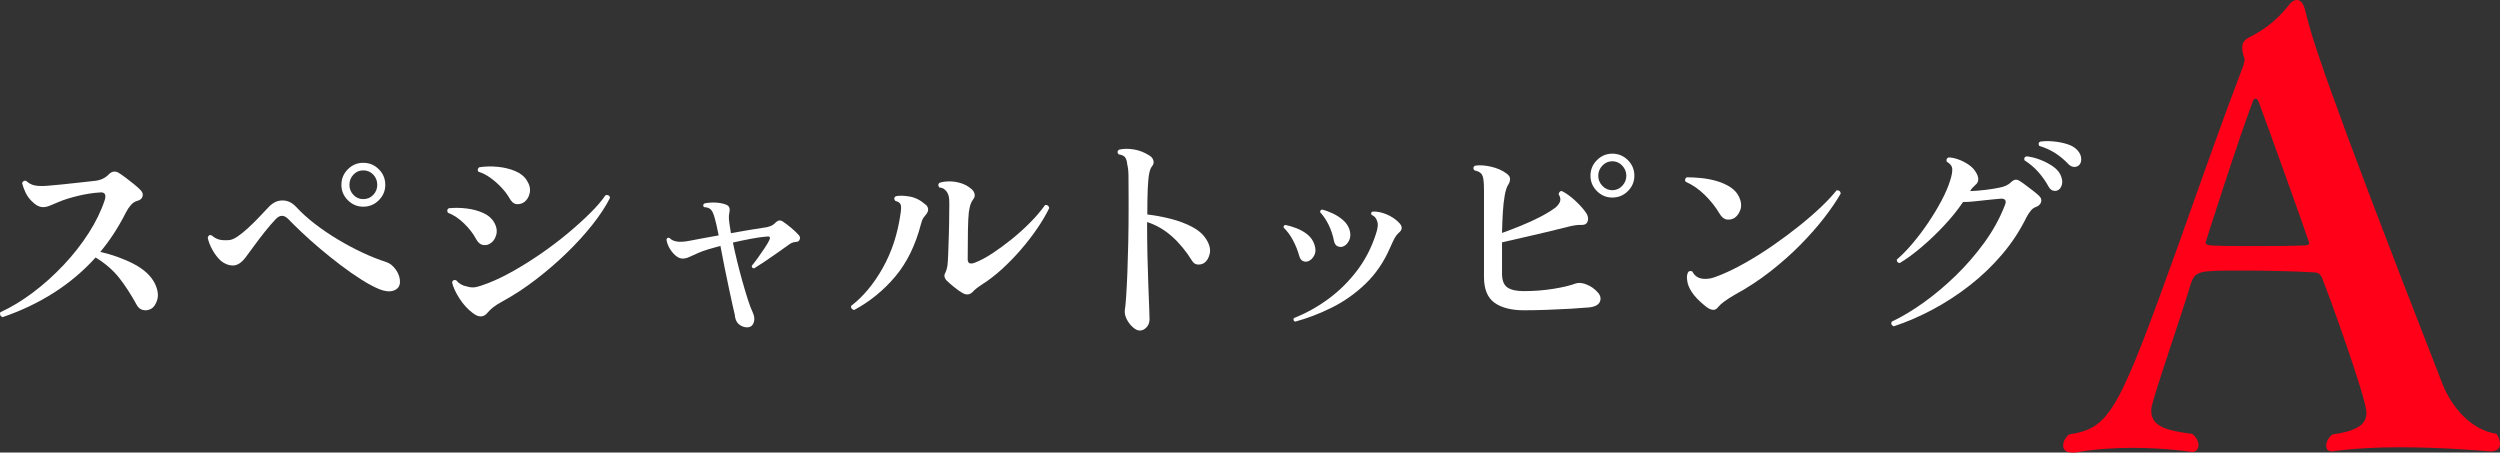
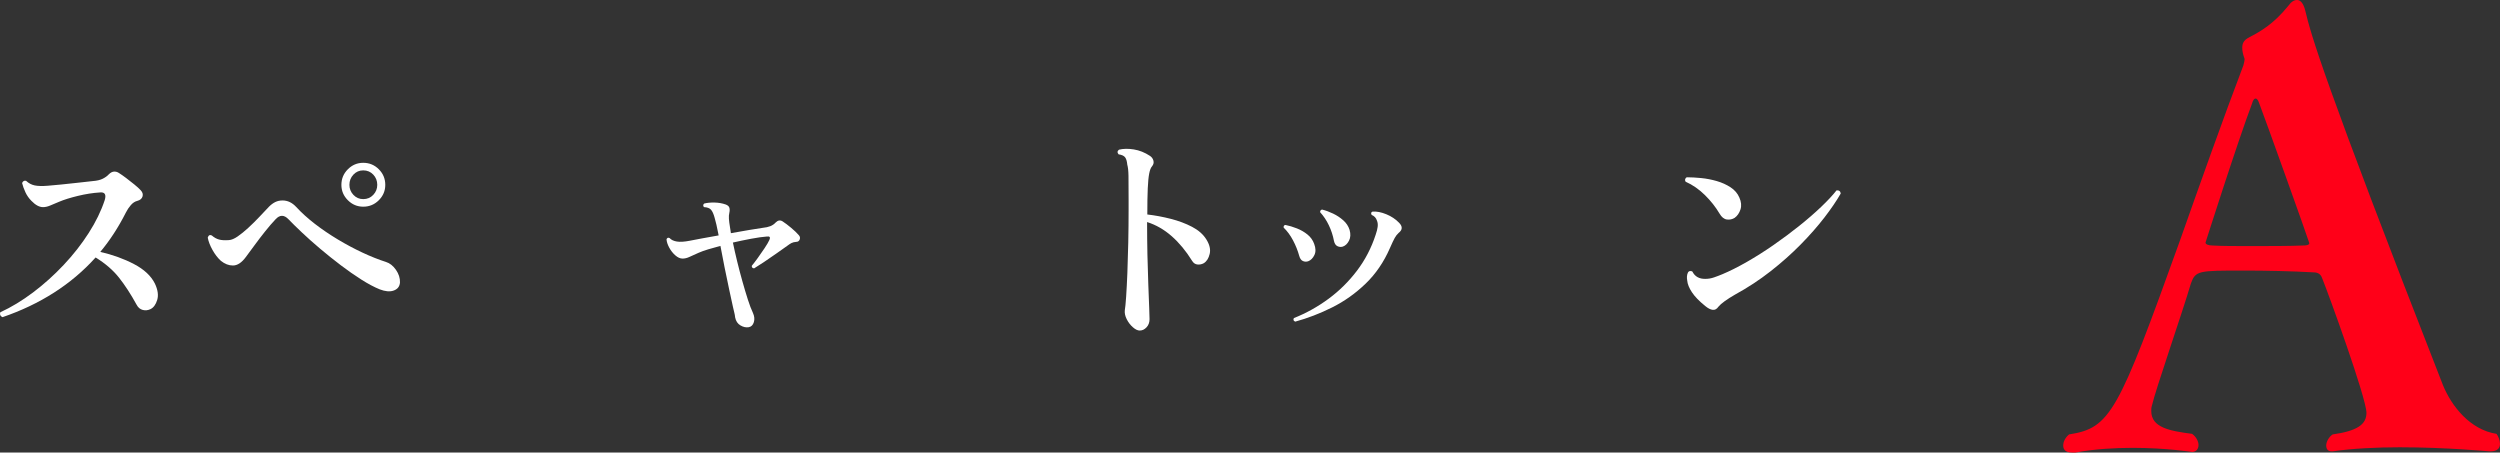
<svg xmlns="http://www.w3.org/2000/svg" id="_レイヤー_2" data-name="レイヤー 2" viewBox="0 0 378.166 68.452">
  <rect x="0" y="0" width="378.166" height="68.452" fill="#333333" stroke="none" />
  <defs>
    <style>
      .cls-1 {
        fill: #ff0018;
      }

      .cls-1, .cls-2 {
        stroke-width: 0px;
      }

      .cls-2 {
        fill: #fff;
      }
    </style>
  </defs>
  <g id="title">
    <g>
      <g>
        <path class="cls-2" d="m.379,47.979c-.337-.157-.45-.404-.337-.741,1.662-.764,3.313-1.764,4.954-2.999,1.64-1.235,3.184-2.623,4.633-4.162,1.449-1.538,2.713-3.15,3.791-4.836,1.079-1.685,1.887-3.347,2.426-4.987.247-.831.011-1.213-.708-1.146-1.079.067-2.196.242-3.353.522-1.157.281-2.106.578-2.848.893-.539.226-.994.416-1.365.573s-.725.236-1.062.236c-.562,0-1.146-.314-1.752-.944-.382-.382-.686-.813-.91-1.297s-.393-.949-.505-1.398c.045-.135.123-.236.236-.304.112-.067.236-.078.371-.033.382.359.814.59,1.297.69.483.102,1.14.118,1.972.051.539-.045,1.218-.106,2.039-.186.82-.078,1.662-.168,2.527-.27.865-.102,1.623-.186,2.274-.253.607-.045,1.101-.162,1.483-.354.382-.19.685-.41.91-.657.27-.27.54-.409.809-.421s.517.062.741.219c.291.18.646.427,1.062.741.416.315.831.641,1.247.978s.747.64.994.909c.27.293.354.602.253.927-.101.326-.365.545-.792.657-.359.091-.686.304-.977.641-.292.337-.54.708-.742,1.112-1.124,2.224-2.415,4.212-3.875,5.964,1.864.428,3.561,1.04,5.088,1.837,1.527.798,2.583,1.78,3.167,2.948.449.944.567,1.77.354,2.478-.214.707-.556,1.174-1.028,1.398-.382.18-.77.219-1.163.117-.394-.101-.703-.364-.927-.791-.876-1.596-1.764-2.96-2.662-4.095-.899-1.134-2.078-2.151-3.538-3.05-1.843,2.045-3.943,3.819-6.302,5.324-2.359,1.506-4.954,2.741-7.784,3.707Z" />
        <path class="cls-2" d="m59.494,43.97c-.27.09-.579.117-.926.084-.349-.034-.725-.129-1.129-.286-.832-.338-1.752-.826-2.763-1.467-1.011-.64-2.051-1.364-3.117-2.173-1.067-.809-2.106-1.64-3.117-2.494-1.011-.854-1.933-1.673-2.763-2.46-.832-.786-1.517-1.46-2.056-2.021-.652-.674-1.292-.674-1.921,0-.494.517-1.028,1.135-1.601,1.854s-1.118,1.432-1.634,2.14c-.517.708-.944,1.286-1.281,1.735-.629.854-1.28,1.28-1.954,1.28-.629,0-1.236-.235-1.82-.707-.472-.427-.893-.972-1.264-1.635-.371-.662-.612-1.286-.725-1.87.112-.359.314-.472.606-.337.359.314.73.522,1.112.623.382.102.876.13,1.482.085.382-.022.826-.208,1.331-.557.506-.348,1.045-.786,1.618-1.314.573-.527,1.129-1.078,1.668-1.65.539-.573,1.022-1.084,1.449-1.534.314-.313.634-.55.96-.707.325-.157.69-.236,1.095-.236.763,0,1.449.326,2.055.978.809.876,1.752,1.73,2.831,2.562,1.078.831,2.235,1.617,3.471,2.358,1.235.741,2.477,1.404,3.724,1.988,1.247.584,2.432,1.056,3.555,1.415.584.181,1.089.579,1.517,1.196.426.618.628,1.253.606,1.904-.045.629-.382,1.045-1.011,1.247Zm-4.549-12.705c-.899,0-1.674-.325-2.325-.977-.652-.651-.978-1.427-.978-2.325,0-.921.326-1.707.978-2.359.651-.651,1.426-.977,2.325-.977.921,0,1.707.325,2.359.977.651.652.977,1.438.977,2.359,0,.898-.326,1.674-.977,2.325-.652.651-1.438.977-2.359.977Zm0-1.146c.606,0,1.112-.213,1.516-.64s.606-.933.606-1.517c0-.606-.202-1.123-.606-1.551-.404-.426-.91-.64-1.516-.64-.584,0-1.079.214-1.483.64-.404.428-.606.944-.606,1.551,0,.584.202,1.09.606,1.517s.898.64,1.483.64Z" />
-         <path class="cls-2" d="m74.049,36.893c-.315.181-.663.23-1.045.151-.382-.078-.719-.387-1.011-.927-.404-.763-.994-1.527-1.769-2.291-.775-.764-1.601-1.314-2.477-1.651-.157-.292-.113-.517.135-.674.876-.09,1.774-.078,2.696.034.921.112,1.758.337,2.511.674.752.337,1.309.82,1.668,1.448.382.675.477,1.32.287,1.938-.191.618-.522,1.05-.994,1.297Zm-2.595,10.413c-.742-.562-1.398-1.292-1.972-2.19-.573-.898-.938-1.696-1.095-2.393.067-.314.27-.427.606-.337.179.225.404.421.674.59.27.168.55.275.842.319.517.181 1.0.226,1.449.135.449-.089,1.078-.291,1.887-.606,1.167-.449,2.437-1.062,3.808-1.836,1.37-.775,2.758-1.646,4.162-2.612,1.404-.965,2.741-1.977,4.01-3.032,1.269-1.056,2.41-2.084,3.42-3.084,1.011-.999,1.797-1.915,2.359-2.746.382-.067.606.067.674.404-.629,1.259-1.511,2.606-2.645,4.044-1.135,1.438-2.432,2.864-3.892,4.279-1.461,1.416-3.016,2.759-4.667,4.027-1.651,1.27-3.319,2.364-5.004,3.285-.697.383-1.202.703-1.517.961-.315.259-.584.522-.809.792-.607.741-1.371.741-2.292,0Zm7.852-16.748c-.337.247-.719.354-1.146.32-.427-.034-.797-.343-1.112-.927-.292-.517-.691-1.045-1.196-1.584s-1.062-1.028-1.668-1.466c-.606-.438-1.213-.747-1.82-.927-.09-.112-.118-.236-.084-.371s.106-.235.219-.303c.898-.135,1.825-.157,2.78-.067.955.09,1.836.303,2.645.64.809.337,1.404.82,1.786,1.449.404.629.544,1.247.421,1.854-.124.606-.399,1.067-.826,1.382Z" />
        <path class="cls-2" d="m113.257,49.496c-.404.067-.82-.022-1.247-.27-.427-.248-.696-.652-.809-1.214-.022-.246-.067-.499-.135-.758-.067-.258-.135-.544-.202-.859-.135-.629-.32-1.482-.556-2.561-.236-1.079-.472-2.213-.708-3.404-.236-1.19-.444-2.269-.624-3.234-.674.18-1.292.354-1.854.522-.562.168-1.044.343-1.449.521-.562.248-1.022.455-1.382.624-.359.168-.708.253-1.044.253-.36,0-.725-.163-1.095-.489-.371-.325-.68-.719-.927-1.179-.248-.461-.382-.882-.404-1.265.112-.224.27-.28.472-.168.247.27.612.443,1.095.522.483.079,1.129.039,1.938-.118.449-.09,1.067-.207,1.854-.354.786-.146,1.628-.298,2.527-.455-.113-.606-.225-1.146-.337-1.617-.113-.473-.202-.82-.27-1.045-.158-.584-.343-.994-.556-1.23-.214-.235-.567-.364-1.062-.387-.157-.203-.146-.382.034-.54.427-.111.943-.162,1.55-.151.606.012,1.167.107,1.685.286.314.113.506.275.573.489s.067.466,0,.758-.09.602-.067.927c.022.326.078.759.168,1.298.022.135.044.275.067.421.022.146.044.298.067.455.988-.18,1.92-.343,2.797-.489.876-.146,1.55-.252,2.022-.319.449-.045.831-.129,1.146-.253.314-.123.584-.309.809-.557.337-.337.685-.393,1.045-.168.382.247.814.573,1.297.978.483.404.859.764,1.129,1.078.202.202.258.427.168.674-.09.247-.27.371-.539.371-.292.022-.534.084-.725.185-.191.102-.388.231-.59.388-.45.315-1.005.708-1.668,1.18-.663.472-1.309.916-1.938,1.331-.629.416-1.112.725-1.449.927-.27-.045-.382-.18-.337-.404.247-.292.544-.68.893-1.163.348-.482.691-.977,1.028-1.482s.584-.927.741-1.264c.18-.404.045-.573-.404-.506-.629.046-1.421.158-2.376.337-.955.181-1.87.371-2.746.573.18.876.393,1.819.64,2.831.247,1.011.511,2.017.792,3.016.281,1,.556,1.921.826,2.764.27.842.527,1.521.775,2.038.224.495.27.961.135,1.398-.135.438-.393.691-.775.759Z" />
-         <path class="cls-2" d="m129.194,46.901c-.157-.045-.281-.123-.371-.236-.09-.112-.113-.247-.067-.404,1.82-1.393,3.415-3.308,4.785-5.745,1.37-2.438,2.269-5.207,2.696-8.307.089-.584.089-1.006,0-1.264-.09-.259-.36-.443-.809-.557-.225-.27-.202-.505.068-.707.561-.112,1.264-.096,2.106.05.842.146,1.634.545,2.375,1.196.225.158.359.366.405.624.044.259-.023.511-.203.758-.202.248-.371.467-.505.657-.135.191-.258.512-.371.961-.832,3.189-2.129,5.829-3.892,7.919-1.764,2.089-3.836,3.773-6.217,5.055Zm16.377-2.595c-.36-.202-.787-.506-1.281-.91s-.865-.729-1.112-.978c-.36-.404-.416-.797-.168-1.179.135-.271.236-.618.303-1.045.044-.314.084-.915.118-1.803s.067-1.888.101-2.999c.034-1.112.051-2.162.051-3.151.022-.898.022-1.572,0-2.021-.023-.449-.124-.82-.303-1.112-.09-.157-.231-.314-.421-.472-.191-.157-.444-.247-.758-.27-.225-.27-.225-.506,0-.708.382-.135.859-.207,1.432-.219.573-.011,1.163.073,1.77.253.606.18,1.146.472,1.617.876.247.202.41.443.489.725.079.281.028.545-.152.792-.202.247-.354.528-.455.842-.101.315-.186.708-.253,1.18-.067.585-.113,1.494-.135,2.729-.022,1.236-.034,2.696-.034,4.381,0,.629.371.798,1.112.506.809-.314,1.69-.786,2.646-1.416.955-.628,1.926-1.342,2.915-2.14.988-.797,1.92-1.64,2.797-2.527.876-.887,1.618-1.758,2.224-2.611.157-.045.297-.022.421.067s.197.214.219.371c-.45.943-1.044,1.96-1.786,3.049-.741,1.09-1.573,2.169-2.494,3.235-.921,1.067-1.882,2.056-2.881,2.966-1,.909-1.983,1.668-2.949,2.274-.315.202-.596.399-.842.59-.248.19-.45.376-.607.556-.45.472-.977.528-1.583.169Z" />
        <path class="cls-2" d="m172.404,50.001c-.315,0-.663-.168-1.044-.505-.382-.337-.691-.741-.927-1.214-.236-.472-.332-.921-.287-1.348.067-.382.135-1.066.202-2.056.067-.988.129-2.19.186-3.605.056-1.415.101-2.948.135-4.6s.051-3.33.051-5.038v-1.415c0-1.64-.006-2.842-.017-3.605-.012-.764-.073-1.337-.185-1.719-.045-.517-.158-.888-.337-1.112s-.505-.371-.977-.438c-.225-.27-.202-.505.067-.707.651-.157,1.398-.169,2.241-.034.843.135,1.657.461,2.443.978.27.18.443.421.522.725.078.303.005.59-.219.859-.18.202-.32.562-.421,1.078s-.174,1.27-.219,2.258c-.045.988-.067,2.303-.067,3.942,1.168.135,2.347.354,3.538.657,1.19.304,2.269.708,3.235,1.213.965.506,1.685,1.141,2.156,1.904.494.787.663,1.517.506,2.19-.158.674-.461,1.146-.91,1.415-.292.157-.606.22-.943.186-.337-.033-.606-.219-.809-.556-.922-1.483-1.949-2.724-3.083-3.724-1.135-1-2.376-1.713-3.724-2.141v.271c0,1.505.017,3.066.05,4.684s.079,3.129.135,4.532c.056,1.404.101,2.578.135,3.521s.051,1.506.051,1.685c0,.494-.152.904-.455,1.23-.303.325-.646.488-1.028.488Z" />
        <path class="cls-2" d="m197.88,39.521c-.27.09-.534.079-.792-.034-.259-.112-.444-.37-.556-.774-.225-.81-.539-1.596-.943-2.359s-.876-1.403-1.416-1.921c-.022-.112-.006-.207.051-.286.056-.079.129-.118.219-.118.562.112,1.14.286,1.736.522.595.235,1.129.545,1.601.927s.809.854,1.011,1.415c.247.652.258,1.213.034,1.685-.225.473-.539.787-.943.944Zm-1.955,9.132c-.27-.112-.337-.292-.202-.539,1.864-.741,3.611-1.713,5.24-2.915,1.629-1.201,3.061-2.617,4.297-4.246,1.235-1.628,2.179-3.442,2.831-5.442.157-.449.258-.848.303-1.196.045-.348.011-.657-.101-.927-.135-.426-.404-.719-.809-.876-.135-.247-.09-.415.135-.505.628-.045,1.325.09,2.089.404.763.314,1.403.741,1.92,1.28.562.562.54,1.078-.067,1.55-.225.202-.421.455-.589.759-.168.303-.41.814-.725,1.533-.921,2.111-2.146,3.903-3.673,5.375s-3.213,2.668-5.055,3.589c-1.842.921-3.707,1.64-5.594,2.156Zm7.211-11.356c-.27.09-.539.073-.809-.051-.27-.123-.45-.387-.54-.791-.157-.831-.416-1.623-.775-2.376-.359-.753-.798-1.41-1.314-1.972-.022-.112,0-.207.068-.286.067-.078.146-.118.236-.118.539.135,1.089.337,1.651.606s1.073.606,1.533,1.011.781.888.96,1.449c.18.63.152,1.175-.084,1.635-.236.461-.545.758-.927.893Z" />
-         <path class="cls-2" d="m230.543,46.935c-1.933,0-3.426-.382-4.482-1.146-1.056-.764-1.583-2.056-1.583-3.875v-13.21c0-.629-.029-1.146-.084-1.55-.056-.404-.174-.708-.354-.91-.225-.225-.562-.382-1.011-.472-.225-.27-.202-.506.067-.708.719-.112,1.539-.062,2.46.152.921.213,1.696.556,2.325,1.027.359.247.539.522.539.825,0,.304-.09.59-.27.859-.225.337-.404.888-.539,1.651s-.231,1.635-.287,2.611c-.056.978-.096,1.994-.118,3.05.876-.314,1.814-.674,2.813-1.078s1.96-.843,2.881-1.314c.921-.472,1.685-.932,2.292-1.381.382-.292.64-.607.775-.944s.067-.719-.202-1.146c.022-.135.079-.253.168-.354.09-.102.202-.141.337-.118.629.314,1.286.787,1.972,1.415.685.63,1.241,1.247,1.668,1.854.291.427.382.843.27,1.247-.113.404-.416.606-.91.606-.292-.022-.624-.005-.994.051-.371.057-.77.141-1.196.253-.876.225-1.904.478-3.083.758-1.18.281-2.365.556-3.555.825-1.191.27-2.27.518-3.235.742v4.751c0,1.011.27,1.702.809,2.072.539.371,1.359.557,2.46.557,1.527,0,3.004-.112,4.431-.337,1.426-.225,2.566-.494,3.42-.81.404-.135.854-.123,1.348.034.472.157.876.354,1.213.59.337.235.606.478.809.725.404.449.511.909.32,1.381-.191.473-.713.765-1.567.877-.741.067-1.685.135-2.831.202-1.146.067-2.342.123-3.589.168-1.247.046-2.41.067-3.488.067Zm13.344-17.051c-.898,0-1.674-.326-2.325-.978s-.977-1.427-.977-2.325c0-.921.326-1.707.977-2.358s1.427-.978,2.325-.978c.921,0,1.707.326,2.359.978.651.651.978,1.438.978,2.358,0,.898-.326,1.674-.978,2.325-.652.651-1.438.978-2.359.978Zm0-1.112c.584,0,1.084-.219,1.5-.657.415-.438.623-.948.623-1.533,0-.584-.208-1.095-.623-1.533-.416-.438-.916-.657-1.5-.657-.584,0-1.084.219-1.5.657-.416.438-.623.949-.623,1.533,0,.585.207,1.096.623,1.533.416.438.915.657,1.5.657Z" />
        <path class="cls-2" d="m262.4,32.95c-.36.225-.753.309-1.18.253-.427-.057-.798-.354-1.112-.894-.584-.988-1.32-1.921-2.208-2.797-.888-.876-1.859-1.55-2.915-2.021-.09-.135-.113-.27-.067-.404.044-.135.123-.225.236-.27.651,0,1.375.039,2.173.117.797.079,1.584.231,2.359.455.775.225,1.471.539,2.089.943.618.404,1.062.922,1.331,1.551.291.651.348,1.252.168,1.803-.18.551-.472.972-.876,1.264Zm-2.46,13.445c-.248.359-.54.518-.876.472-.337-.045-.708-.235-1.112-.572-.921-.742-1.596-1.438-2.022-2.09-.427-.651-.663-1.235-.708-1.752-.09-.472-.057-.876.101-1.213.067-.136.168-.214.303-.236s.258,0,.371.067c.382.764,1.044,1.135,1.988,1.112.426,0,.854-.073,1.28-.22.427-.146.854-.309,1.281-.488,1.123-.472,2.353-1.089,3.69-1.854,1.336-.764,2.684-1.617,4.044-2.561,1.359-.944,2.656-1.909,3.892-2.898,1.235-.988,2.342-1.948,3.319-2.881.978-.933,1.747-1.758,2.309-2.478.382-.044.595.113.64.473-.629,1.101-1.455,2.313-2.477,3.639-1.022,1.326-2.219,2.686-3.589,4.078-1.371,1.393-2.887,2.741-4.549,4.043-1.663,1.304-3.46,2.483-5.392,3.539-.584.337-1.095.663-1.533.977-.438.315-.758.596-.96.843Z" />
-         <path class="cls-2" d="m286.462,49.361c-.359-.158-.46-.394-.303-.708,1.483-.696,3.055-1.635,4.718-2.813,1.662-1.18,3.291-2.539,4.886-4.078,1.595-1.538,3.055-3.218,4.381-5.037,1.325-1.82,2.37-3.718,3.134-5.695.27-.674.067-.999-.606-.978-.337.022-.713.057-1.129.102-.416.045-.848.09-1.297.135-.584.067-1.163.129-1.736.186-.573.056-1.095.084-1.567.084-.787,1.168-1.735,2.348-2.847,3.538-1.112,1.191-2.258,2.286-3.438,3.285-1.179,1-2.274,1.804-3.286,2.41-.337-.045-.483-.225-.438-.539.742-.629,1.522-1.427,2.342-2.393.82-.966,1.606-2.006,2.359-3.117.752-1.112,1.426-2.225,2.021-3.336.595-1.112,1.039-2.141,1.332-3.084.247-.764.354-1.358.32-1.786-.034-.426-.309-.786-.826-1.078-.112-.314-.022-.527.27-.641.427,0,.91.097,1.449.287s1.044.443,1.517.758c.472.315.831.663,1.078,1.045.584.876.606,1.55.067,2.021-.202.181-.365.337-.489.472s-.242.304-.354.506c.719-.022,1.494-.084,2.325-.186.831-.101,1.505-.207,2.022-.32.809-.135,1.437-.426,1.887-.876.404-.404.831-.449,1.281-.135.224.135.522.343.893.624.371.28.747.567,1.129.859.381.292.674.539.876.741.314.292.421.606.32.943s-.354.584-.758.741c-.292.09-.556.275-.792.556-.236.281-.455.612-.657.994-.989,2.022-2.219,3.898-3.69,5.628-1.472,1.73-3.1,3.291-4.886,4.684-1.786,1.394-3.656,2.612-5.611,3.656-1.954,1.045-3.92,1.893-5.897,2.545Zm24.768-20.557c-.225.091-.46.097-.708.018-.248-.079-.461-.275-.64-.59-.427-.786-.944-1.521-1.55-2.207s-1.303-1.275-2.089-1.77c-.113-.314-.012-.517.303-.606.651.067,1.331.235,2.039.506.708.27,1.348.601,1.92.993.573.394.972.838,1.196,1.332.247.562.309,1.056.186,1.482-.124.427-.343.707-.657.842Zm3.201-3.773c-.202.157-.438.23-.708.219-.27-.011-.539-.14-.809-.388-.606-.651-1.275-1.213-2.005-1.685-.73-.472-1.545-.843-2.443-1.112-.157-.292-.113-.505.135-.641.606-.089,1.275-.101,2.005-.033s1.421.202,2.073.404c.651.202,1.157.494,1.516.876.405.428.612.876.624,1.349.011.472-.118.809-.388,1.011Z" />
      </g>
      <path class="cls-1" d="m376.578,68.275c-.088,0-6.527-.617-13.584-.617-3.44,0-7.146.176-10.145.617h-.177c-.529,0-.794-.353-.794-.882,0-.618.441-1.323.971-1.677,3.705-.529,5.116-1.499,5.116-3.264,0-2.205-5.733-17.995-6.704-20.377-.265-.793-.882-.882-1.411-.882-3.088-.176-7.057-.265-10.409-.265-6.88,0-7.321,0-8.027,1.94-1.234,4.234-5.381,16.143-5.91,18.524-.088.265-.088.529-.088.794,0,2.47,2.734,2.999,6.175,3.44.617.441.971,1.146.971,1.676,0,.618-.354,1.059-.971,1.059-.088,0-3.97-.617-8.997-.617-2.735,0-5.734.177-8.646.706h-.529c-.97,0-1.323-.441-1.323-1.059,0-.618.354-1.235.883-1.677,6.263-.97,7.409-3.264,16.76-29.286,3.088-8.732,6.527-18.436,9.615-26.551.088-.354.177-.706.177-.883,0-.176-.089-.353-.089-.353-.176-.529-.265-.97-.265-1.411,0-.617.177-1.146,1.059-1.588,1.676-.882,3.617-1.94,5.91-4.764.441-.617.882-.882,1.323-.882.529,0,.971.529,1.235,1.588.882,3.705,2.646,10.145,20.817,56.632,1.323,3.264,4.146,6.792,8.115,7.409.265.353.529.971.529,1.5,0,.617-.353,1.146-1.411,1.146h-.177Zm-34.843-52.662c-.177-.529-.354-.706-.529-.706-.265,0-.441.354-.529.706-2.205,5.822-7.057,21.082-7.057,21.082,0,.265.44.441,1.058.441,1.412.088,3.44.088,5.646.088,2.911,0,5.999,0,8.027-.088.265,0,.971,0,.971-.353,0-.177-6.792-19.142-7.586-21.171Z" />
    </g>
  </g>
</svg>